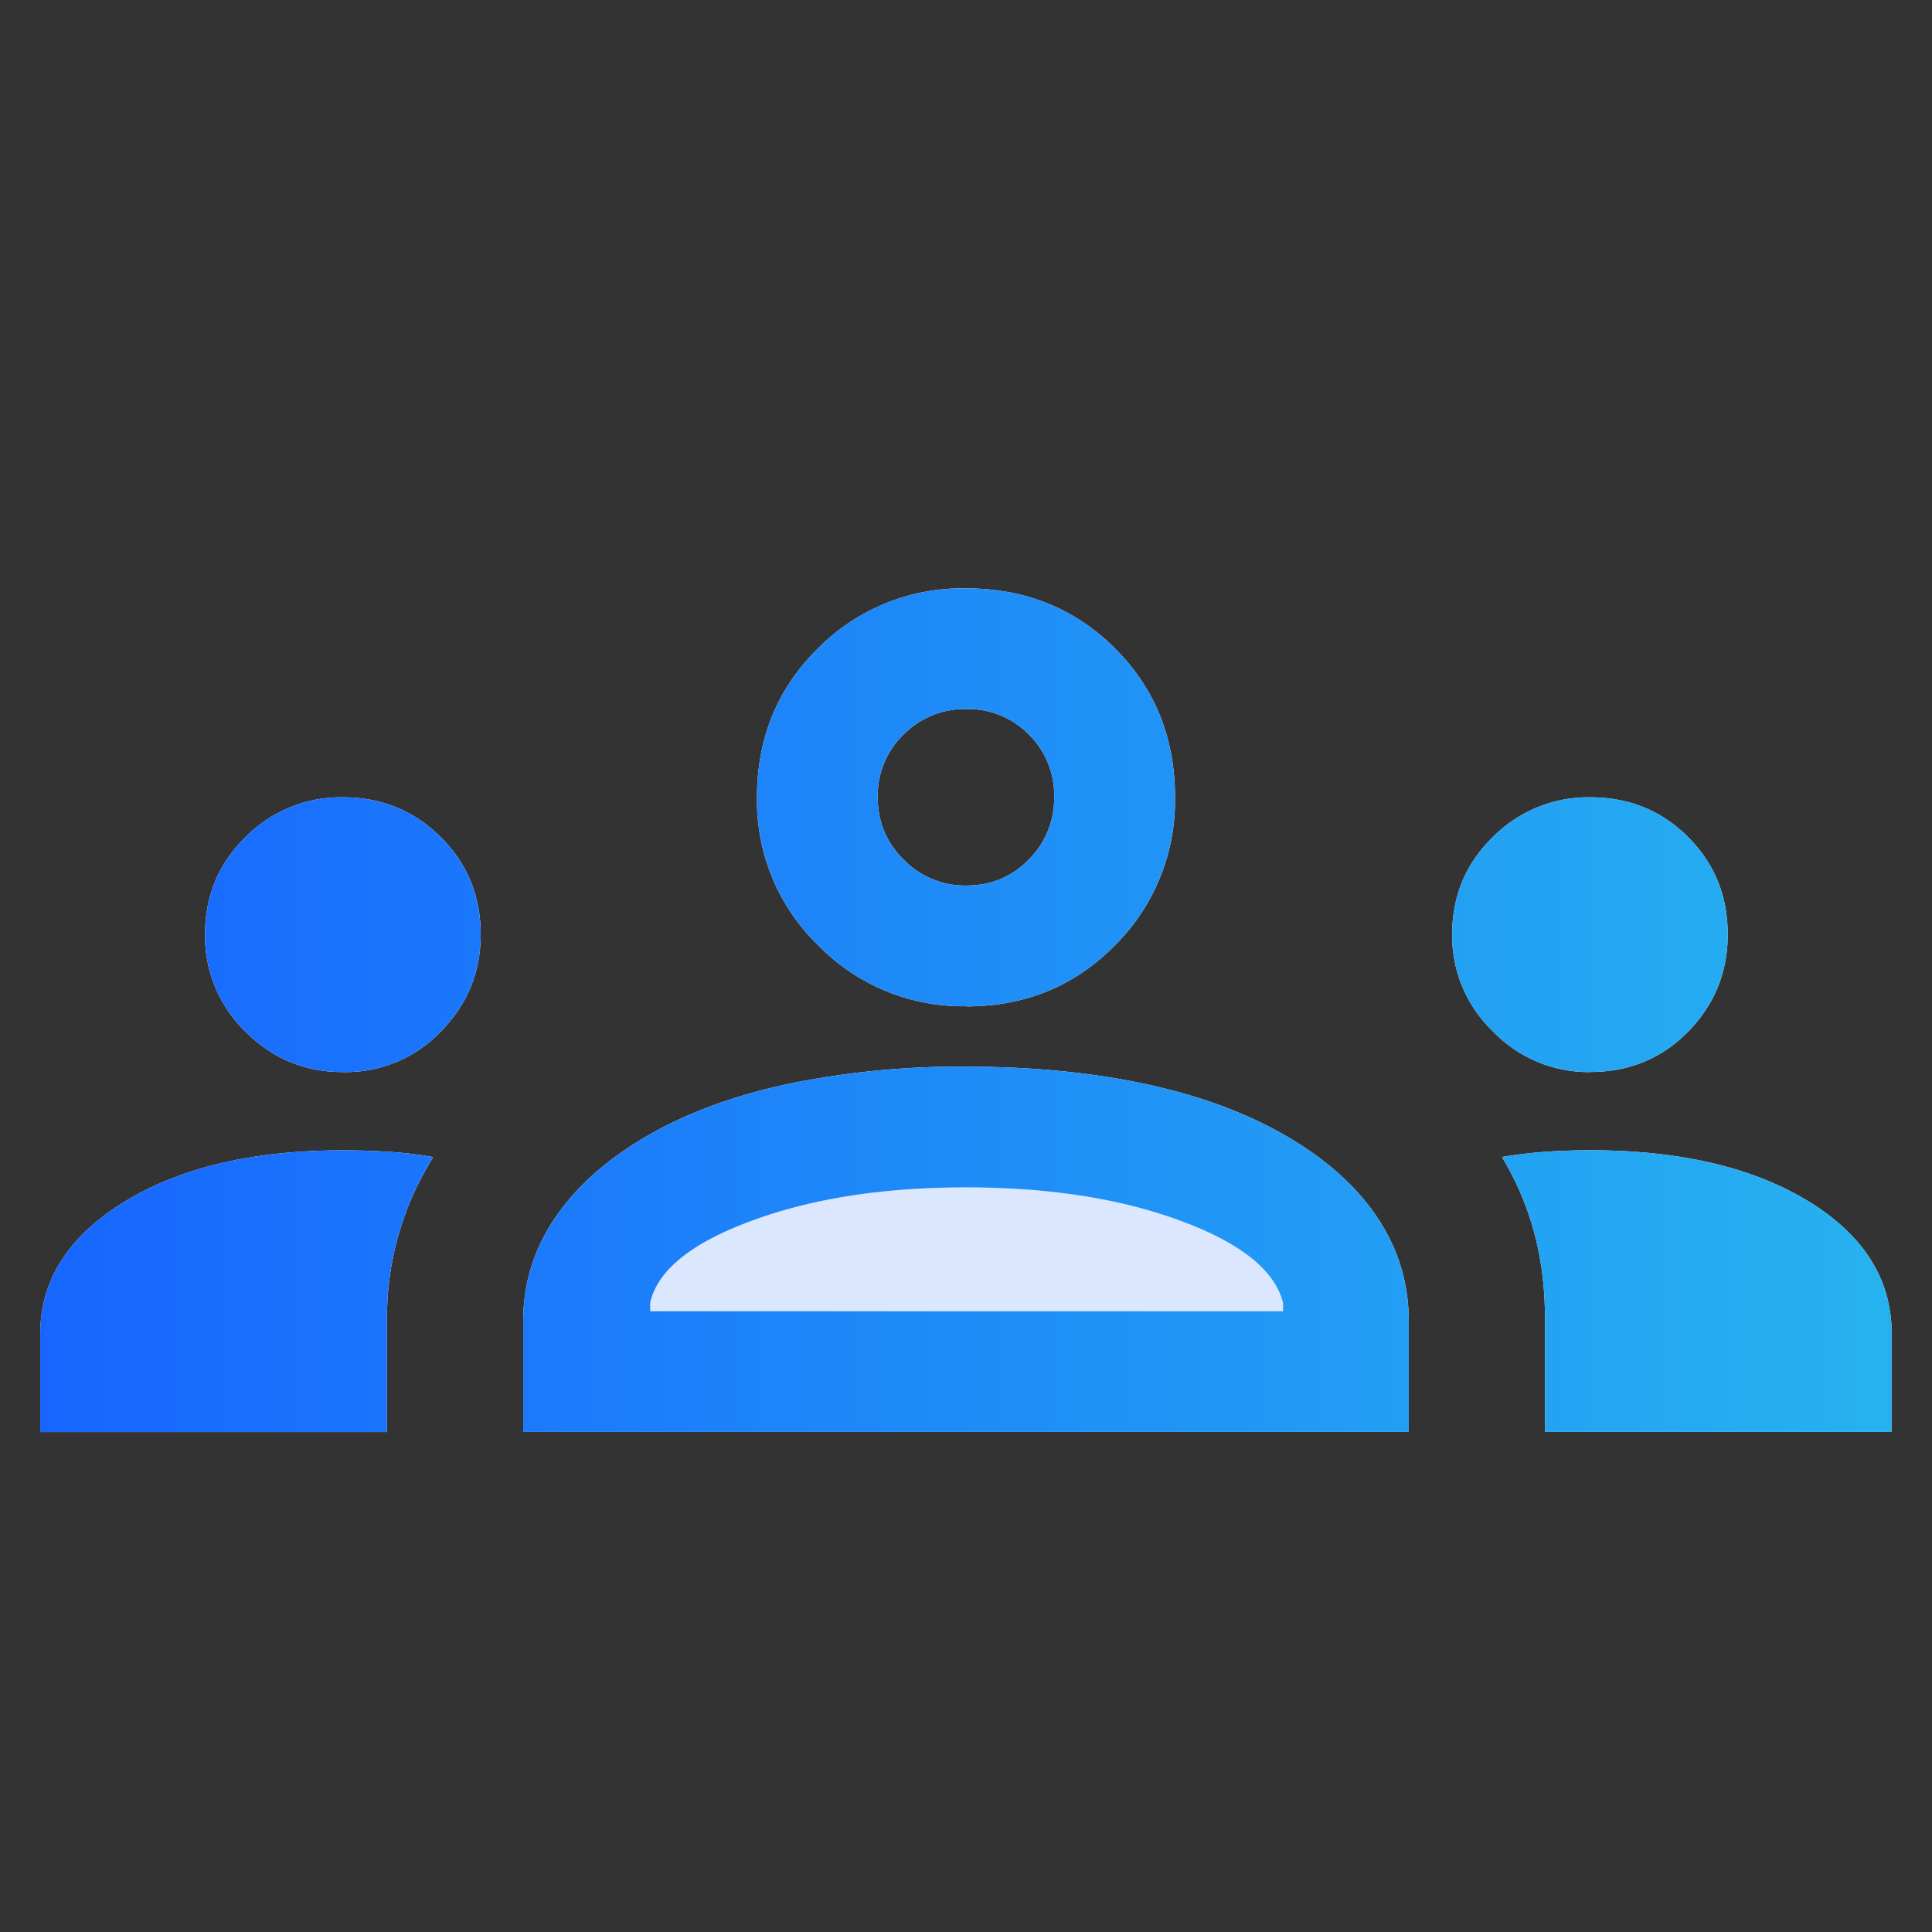
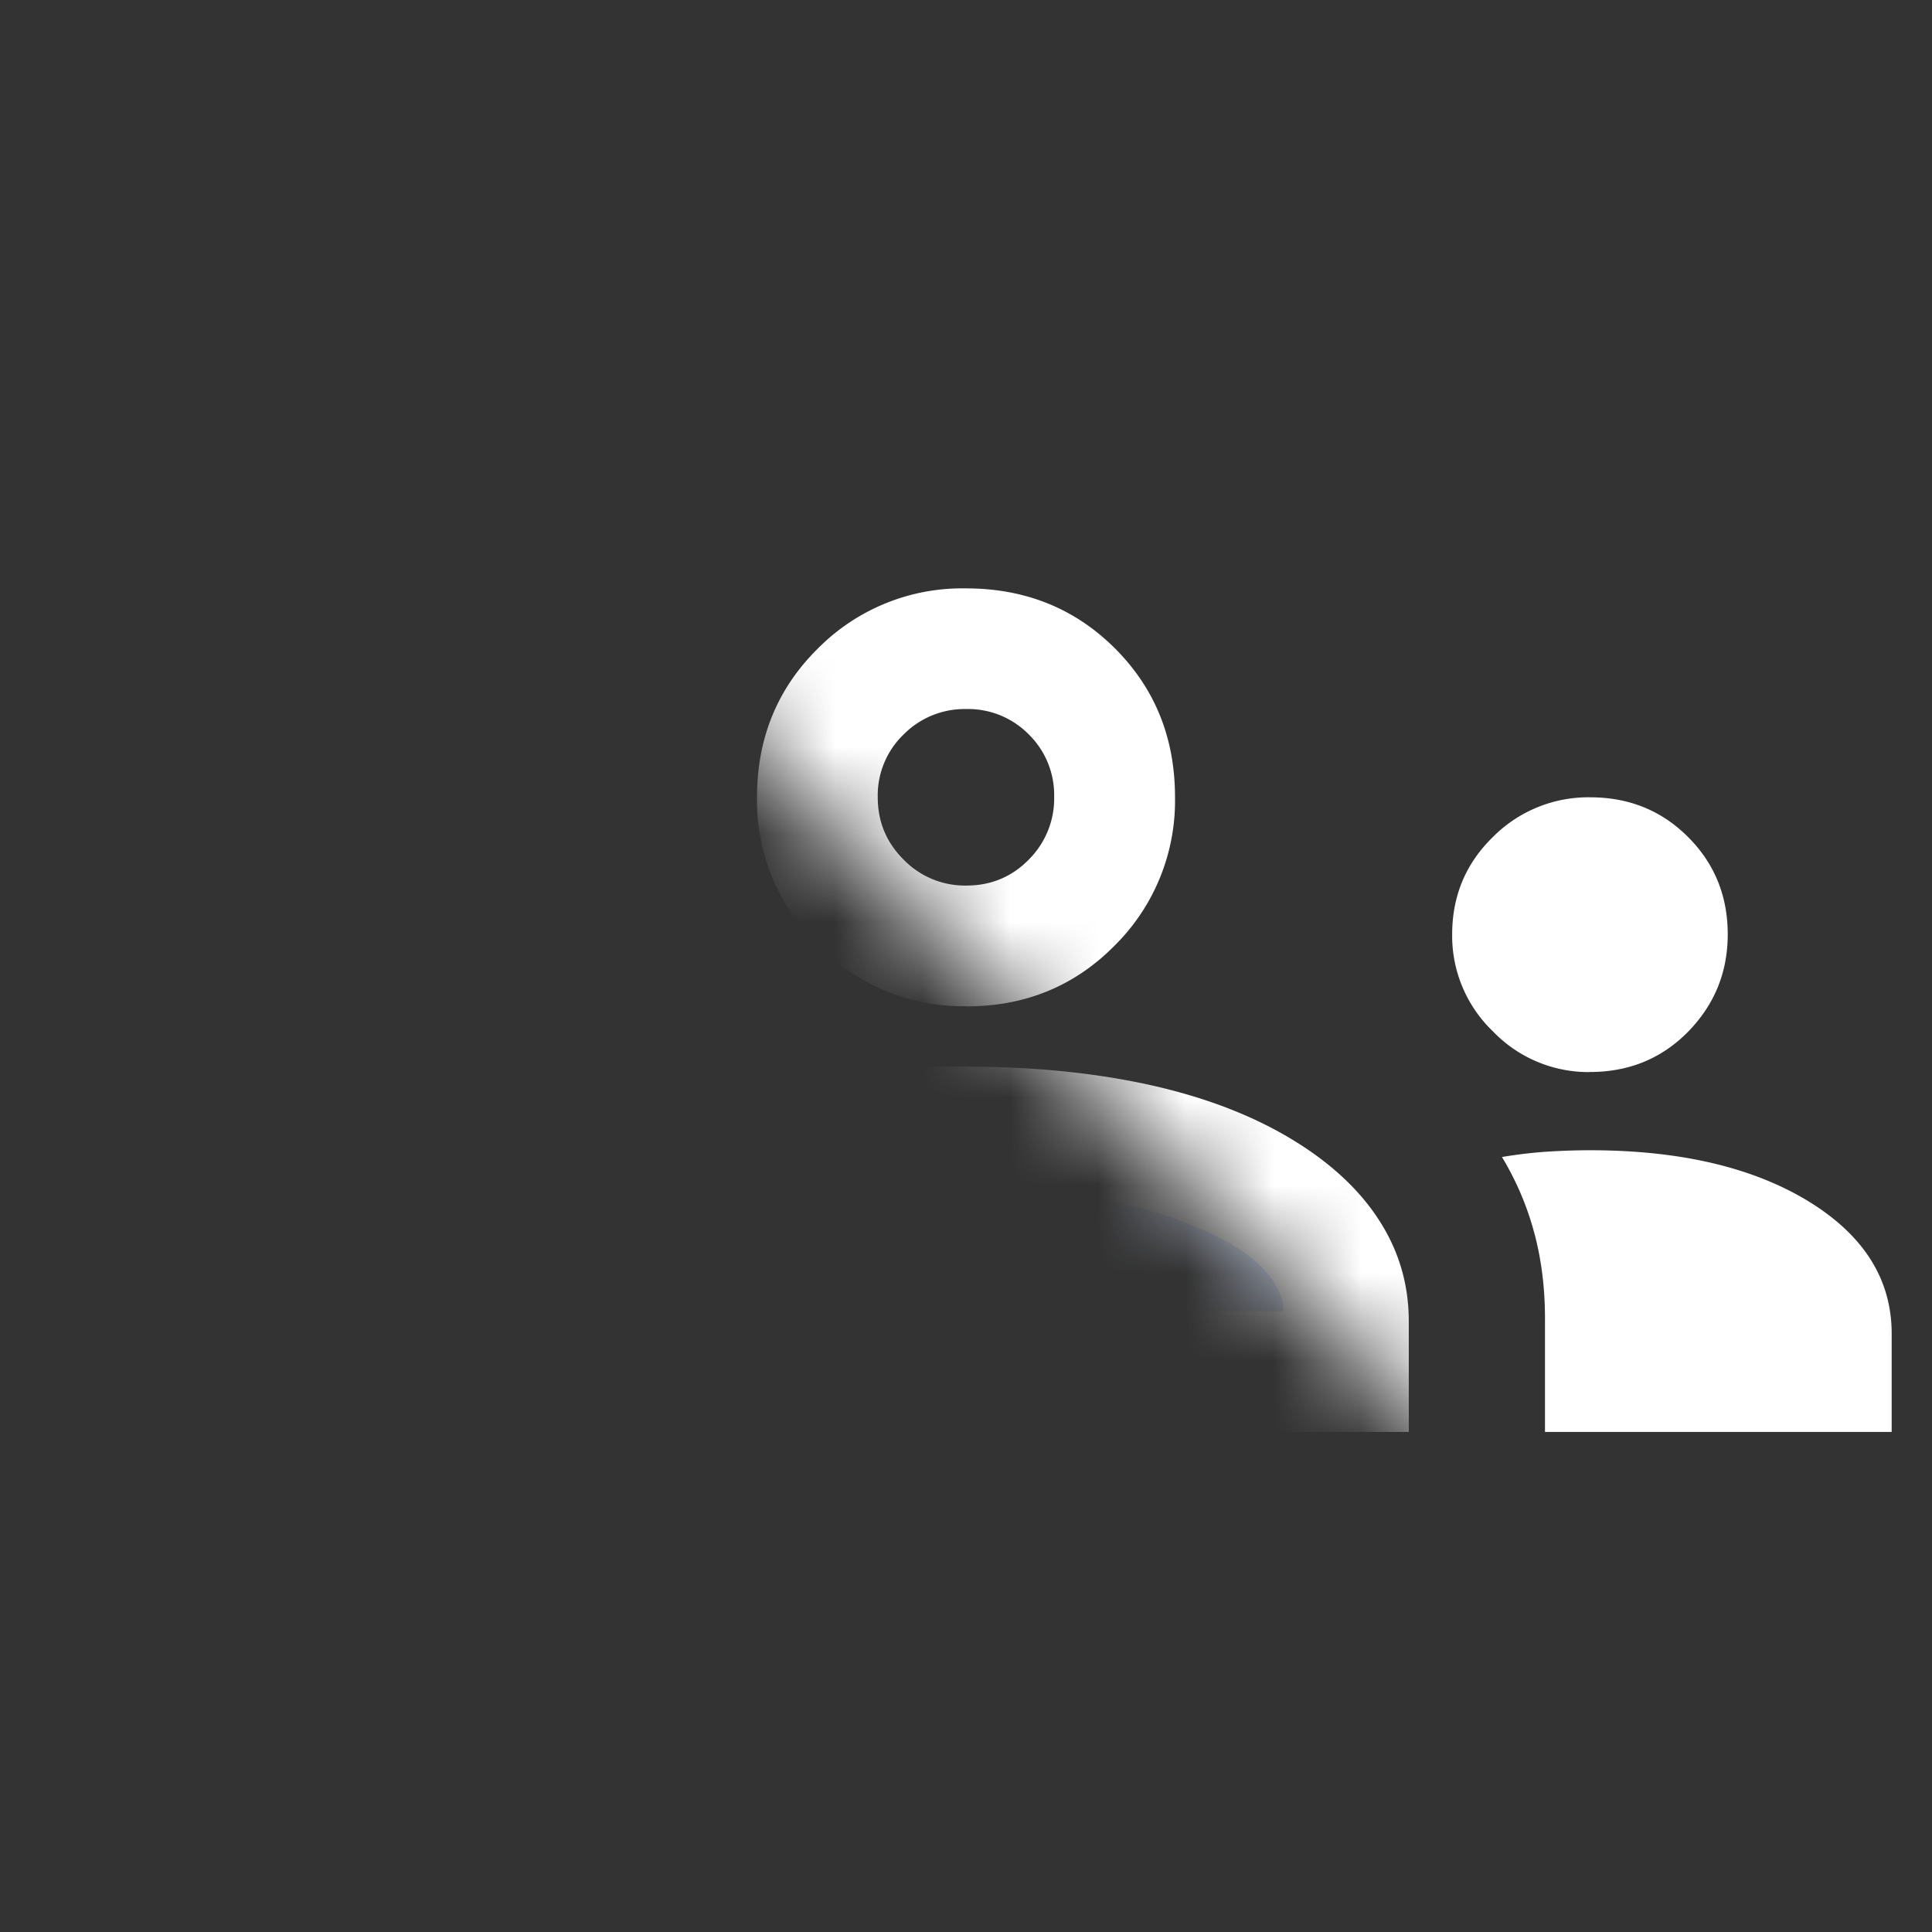
<svg xmlns="http://www.w3.org/2000/svg" width="22" height="22" viewBox="0 0 22 22" fill="none">
  <rect x="0" y="0" width="22" height="22" fill="#333333" stroke="none" />
  <mask id="a" style="mask-type:alpha" maskUnits="userSpaceOnUse" x="0" y="0" width="22" height="22">
-     <path fill="#D9D9D9" d="M0 0h22v22H0z" />
+     <path fill="#D9D9D9" d="M0 0h22v22z" />
  </mask>
  <g mask="url(#a)">
    <path d="M7 16a3 3 0 0 1 3-3h2a3 3 0 0 1 3 3H7Z" fill="#DBE7FF" />
    <path d="M.458 16.306V15.19c0-.61.319-1.111.956-1.503.637-.392 1.467-.588 2.49-.588.17 0 .34.005.512.016.171.01.344.03.518.061a3.42 3.42 0 0 0-.527 1.836v1.295H.458Zm5.5 0v-1.26c0-.43.12-.821.362-1.177.24-.355.588-.665 1.042-.93.453-.264.99-.462 1.607-.595a9.692 9.692 0 0 1 2.028-.198c.747 0 1.43.066 2.048.198.618.133 1.154.331 1.607.595.454.265.8.575 1.035.93.237.356.355.748.355 1.177v1.26H5.958Zm11.635 0v-1.293c0-.344-.04-.67-.122-.974a3.33 3.33 0 0 0-.368-.864c.18-.03.352-.05.516-.061.163-.01.325-.016.485-.016 1.024 0 1.853.194 2.487.58.634.388.95.891.95 1.51v1.118h-3.948ZM7.404 14.931h7.206v-.097c-.094-.37-.484-.681-1.17-.934-.686-.253-1.5-.379-2.44-.379s-1.753.126-2.44.38c-.686.252-1.072.563-1.156.933v.097Zm-3.502-2.723c-.432 0-.8-.154-1.107-.461a1.513 1.513 0 0 1-.46-1.108c0-.437.154-.807.462-1.108a1.525 1.525 0 0 1 1.108-.452c.437 0 .808.15 1.112.452.304.301.457.672.457 1.11 0 .427-.15.794-.452 1.103a1.5 1.5 0 0 1-1.12.464Zm14.202 0A1.51 1.51 0 0 1 17 11.744a1.506 1.506 0 0 1-.464-1.102c0-.44.155-.81.464-1.111a1.53 1.53 0 0 1 1.107-.452c.442 0 .813.15 1.115.452.301.301.452.67.452 1.108 0 .431-.15.8-.45 1.108-.302.307-.674.46-1.119.46Zm-7.1-.75a2.3 2.3 0 0 1-1.687-.694A2.29 2.29 0 0 1 8.62 9.08c0-.674.232-1.24.694-1.696A2.312 2.312 0 0 1 11 6.7c.674 0 1.24.228 1.696.683.456.456.684 1.02.684 1.694a2.32 2.32 0 0 1-.683 1.686c-.456.464-1.02.697-1.694.697Zm0-1.374c.28 0 .518-.099.71-.295a.981.981 0 0 0 .29-.715.968.968 0 0 0-.288-.71.97.97 0 0 0-.716-.29.977.977 0 0 0-.71.289.963.963 0 0 0-.295.716c0 .277.098.514.295.71a.974.974 0 0 0 .714.295Z" fill="#fff" />
-     <path d="M.458 16.306V15.19c0-.61.319-1.111.956-1.503.637-.392 1.467-.588 2.49-.588.17 0 .34.005.512.016.171.01.344.03.518.061a3.42 3.42 0 0 0-.527 1.836v1.295H.458Zm5.5 0v-1.26c0-.43.12-.821.362-1.177.24-.355.588-.665 1.042-.93.453-.264.99-.462 1.607-.595a9.692 9.692 0 0 1 2.028-.198c.747 0 1.43.066 2.048.198.618.133 1.154.331 1.607.595.454.265.8.575 1.035.93.237.356.355.748.355 1.177v1.26H5.958Zm11.635 0v-1.293c0-.344-.04-.67-.122-.974a3.33 3.33 0 0 0-.368-.864c.18-.03.352-.05.516-.061.163-.01.325-.016.485-.016 1.024 0 1.853.194 2.487.58.634.388.95.891.95 1.51v1.118h-3.948ZM7.404 14.931h7.206v-.097c-.094-.37-.484-.681-1.17-.934-.686-.253-1.5-.379-2.44-.379s-1.753.126-2.44.38c-.686.252-1.072.563-1.156.933v.097Zm-3.502-2.723c-.432 0-.8-.154-1.107-.461a1.513 1.513 0 0 1-.46-1.108c0-.437.154-.807.462-1.108a1.525 1.525 0 0 1 1.108-.452c.437 0 .808.15 1.112.452.304.301.457.672.457 1.11 0 .427-.15.794-.452 1.103a1.5 1.5 0 0 1-1.12.464Zm14.202 0A1.51 1.51 0 0 1 17 11.744a1.506 1.506 0 0 1-.464-1.102c0-.44.155-.81.464-1.111a1.53 1.53 0 0 1 1.107-.452c.442 0 .813.15 1.115.452.301.301.452.67.452 1.108 0 .431-.15.8-.45 1.108-.302.307-.674.46-1.119.46Zm-7.1-.75a2.3 2.3 0 0 1-1.687-.694A2.29 2.29 0 0 1 8.62 9.08c0-.674.232-1.24.694-1.696A2.312 2.312 0 0 1 11 6.7c.674 0 1.24.228 1.696.683.456.456.684 1.02.684 1.694a2.32 2.32 0 0 1-.683 1.686c-.456.464-1.02.697-1.694.697Zm0-1.374c.28 0 .518-.099.71-.295a.981.981 0 0 0 .29-.715.968.968 0 0 0-.288-.71.97.97 0 0 0-.716-.29.977.977 0 0 0-.71.289.963.963 0 0 0-.295.716c0 .277.098.514.295.71a.974.974 0 0 0 .714.295Z" fill="url(#b)" />
  </g>
  <defs>
    <linearGradient id="b" x1=".458" y1="11.503" x2="21.542" y2="11.503" gradientUnits="userSpaceOnUse">
      <stop stop-color="#1766FF" />
      <stop offset="1" stop-color="#26B2F0" />
    </linearGradient>
  </defs>
</svg>